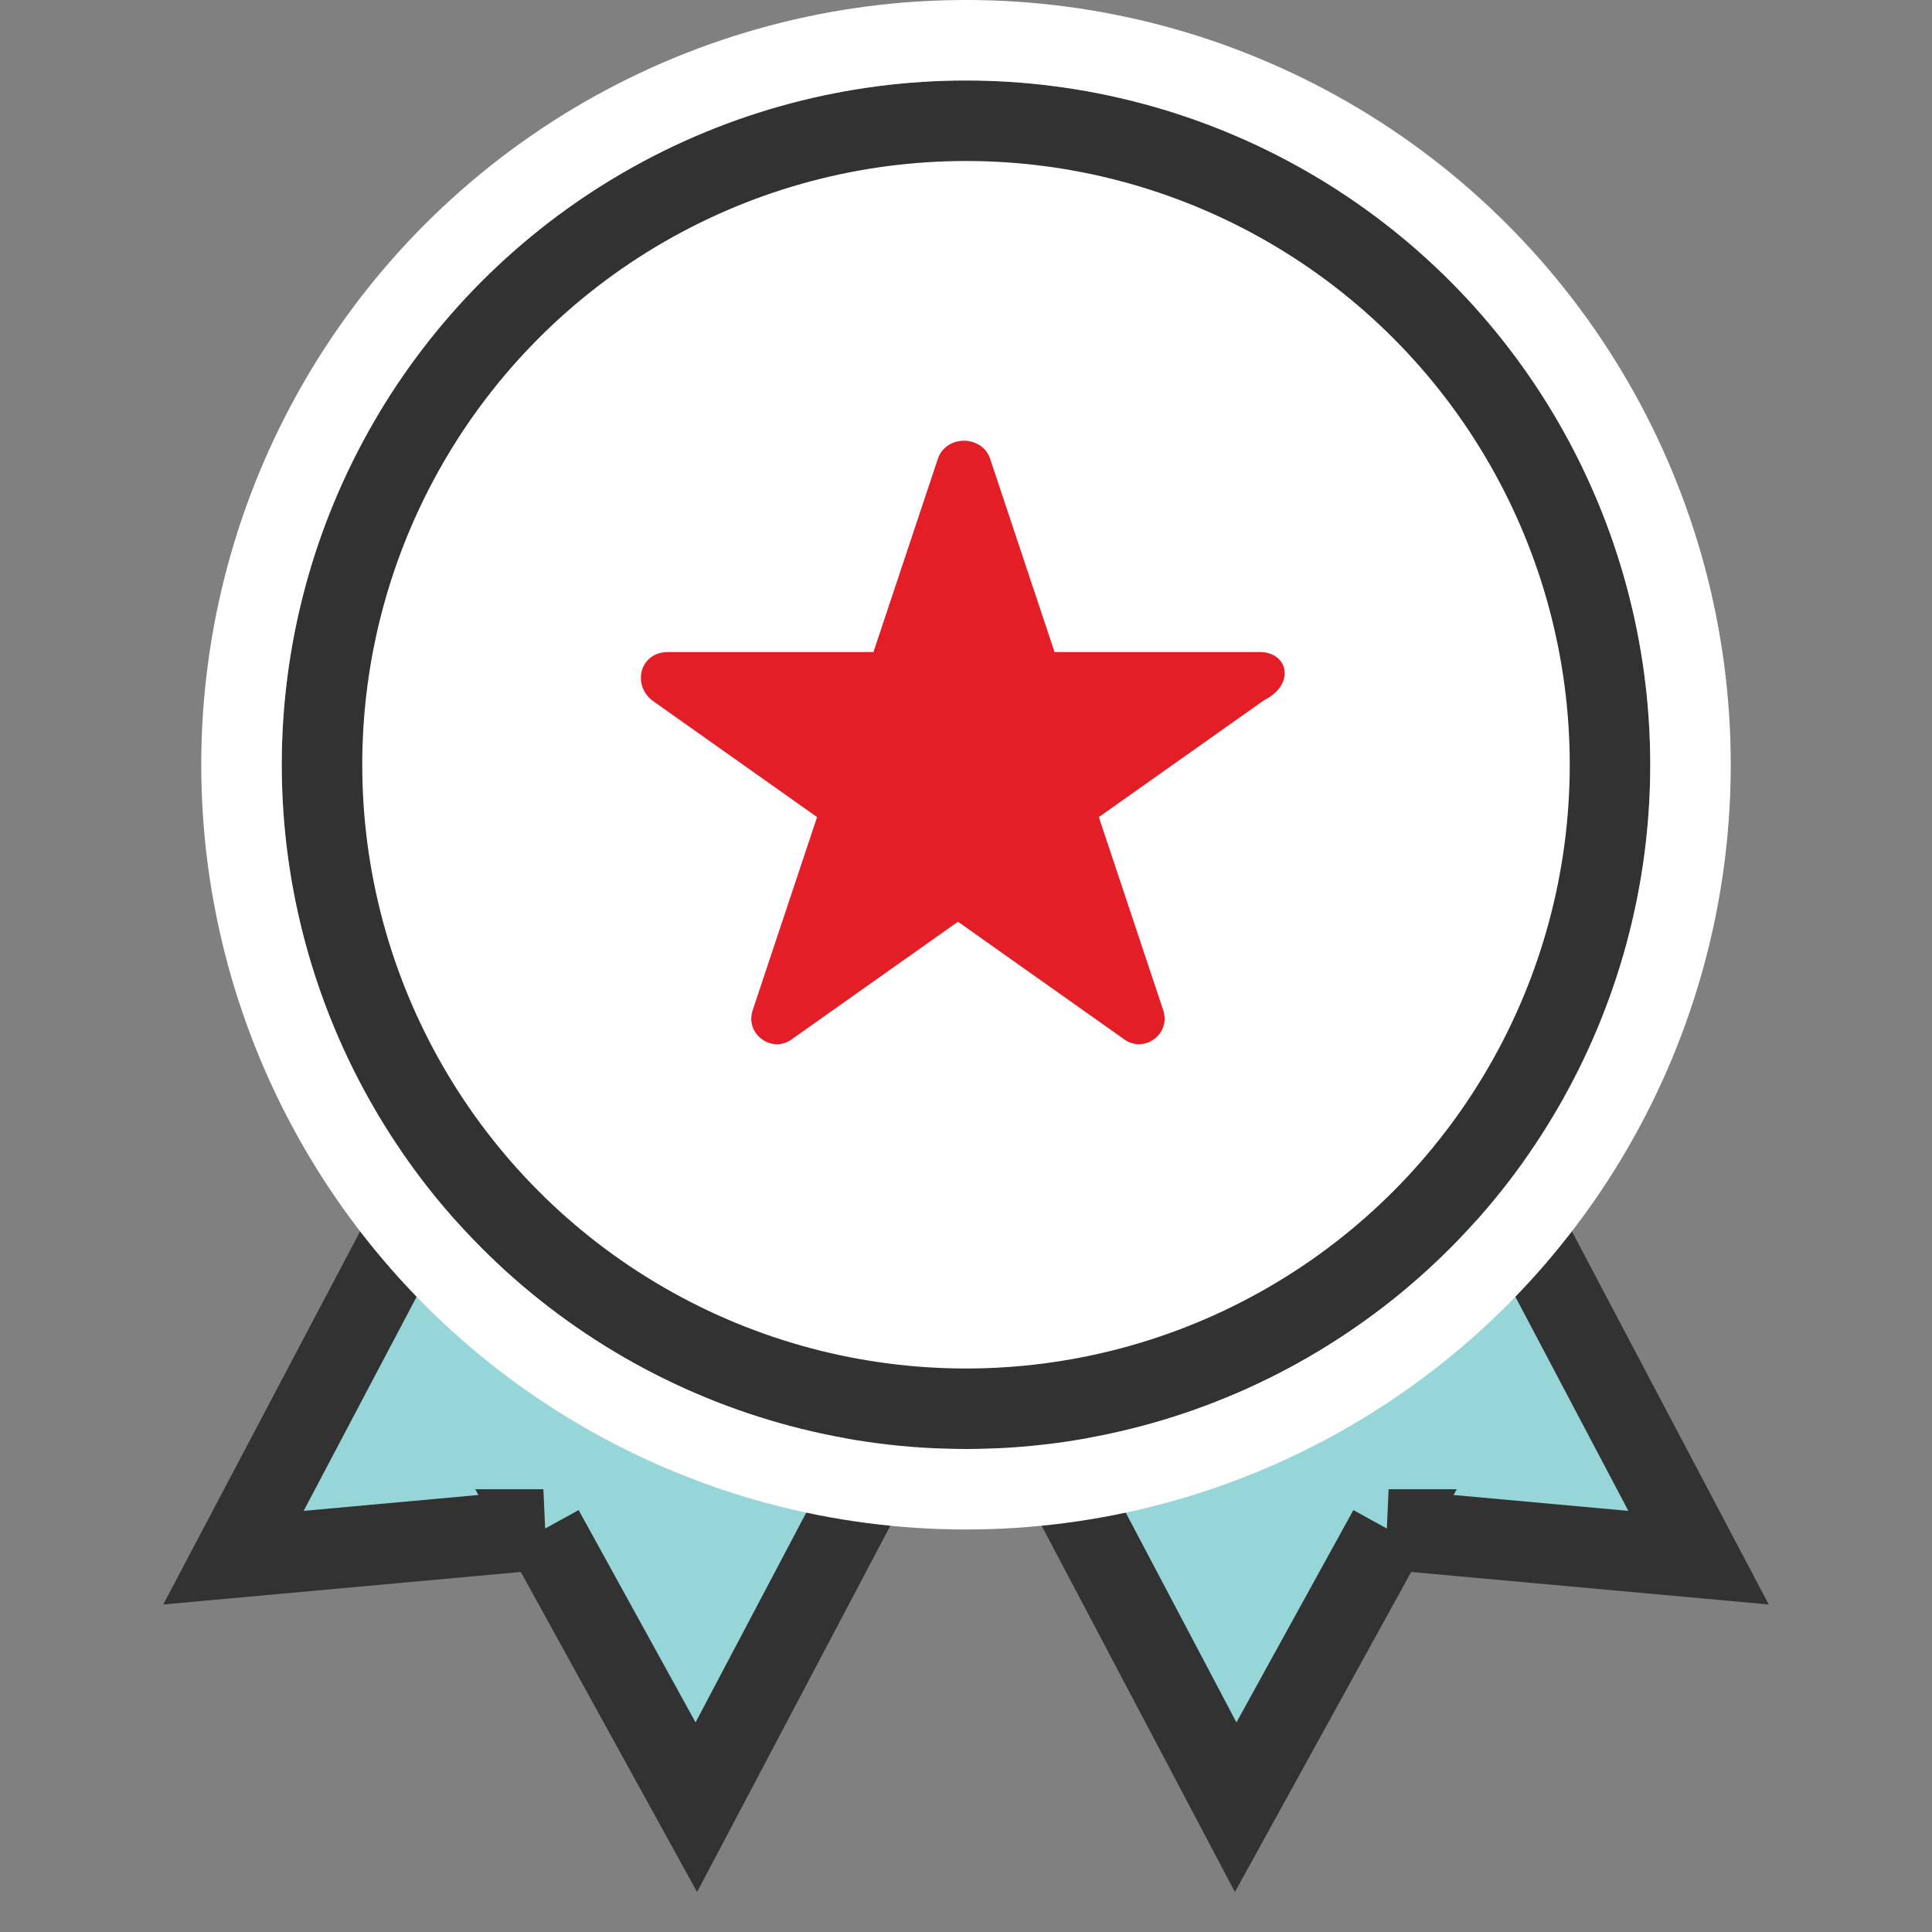
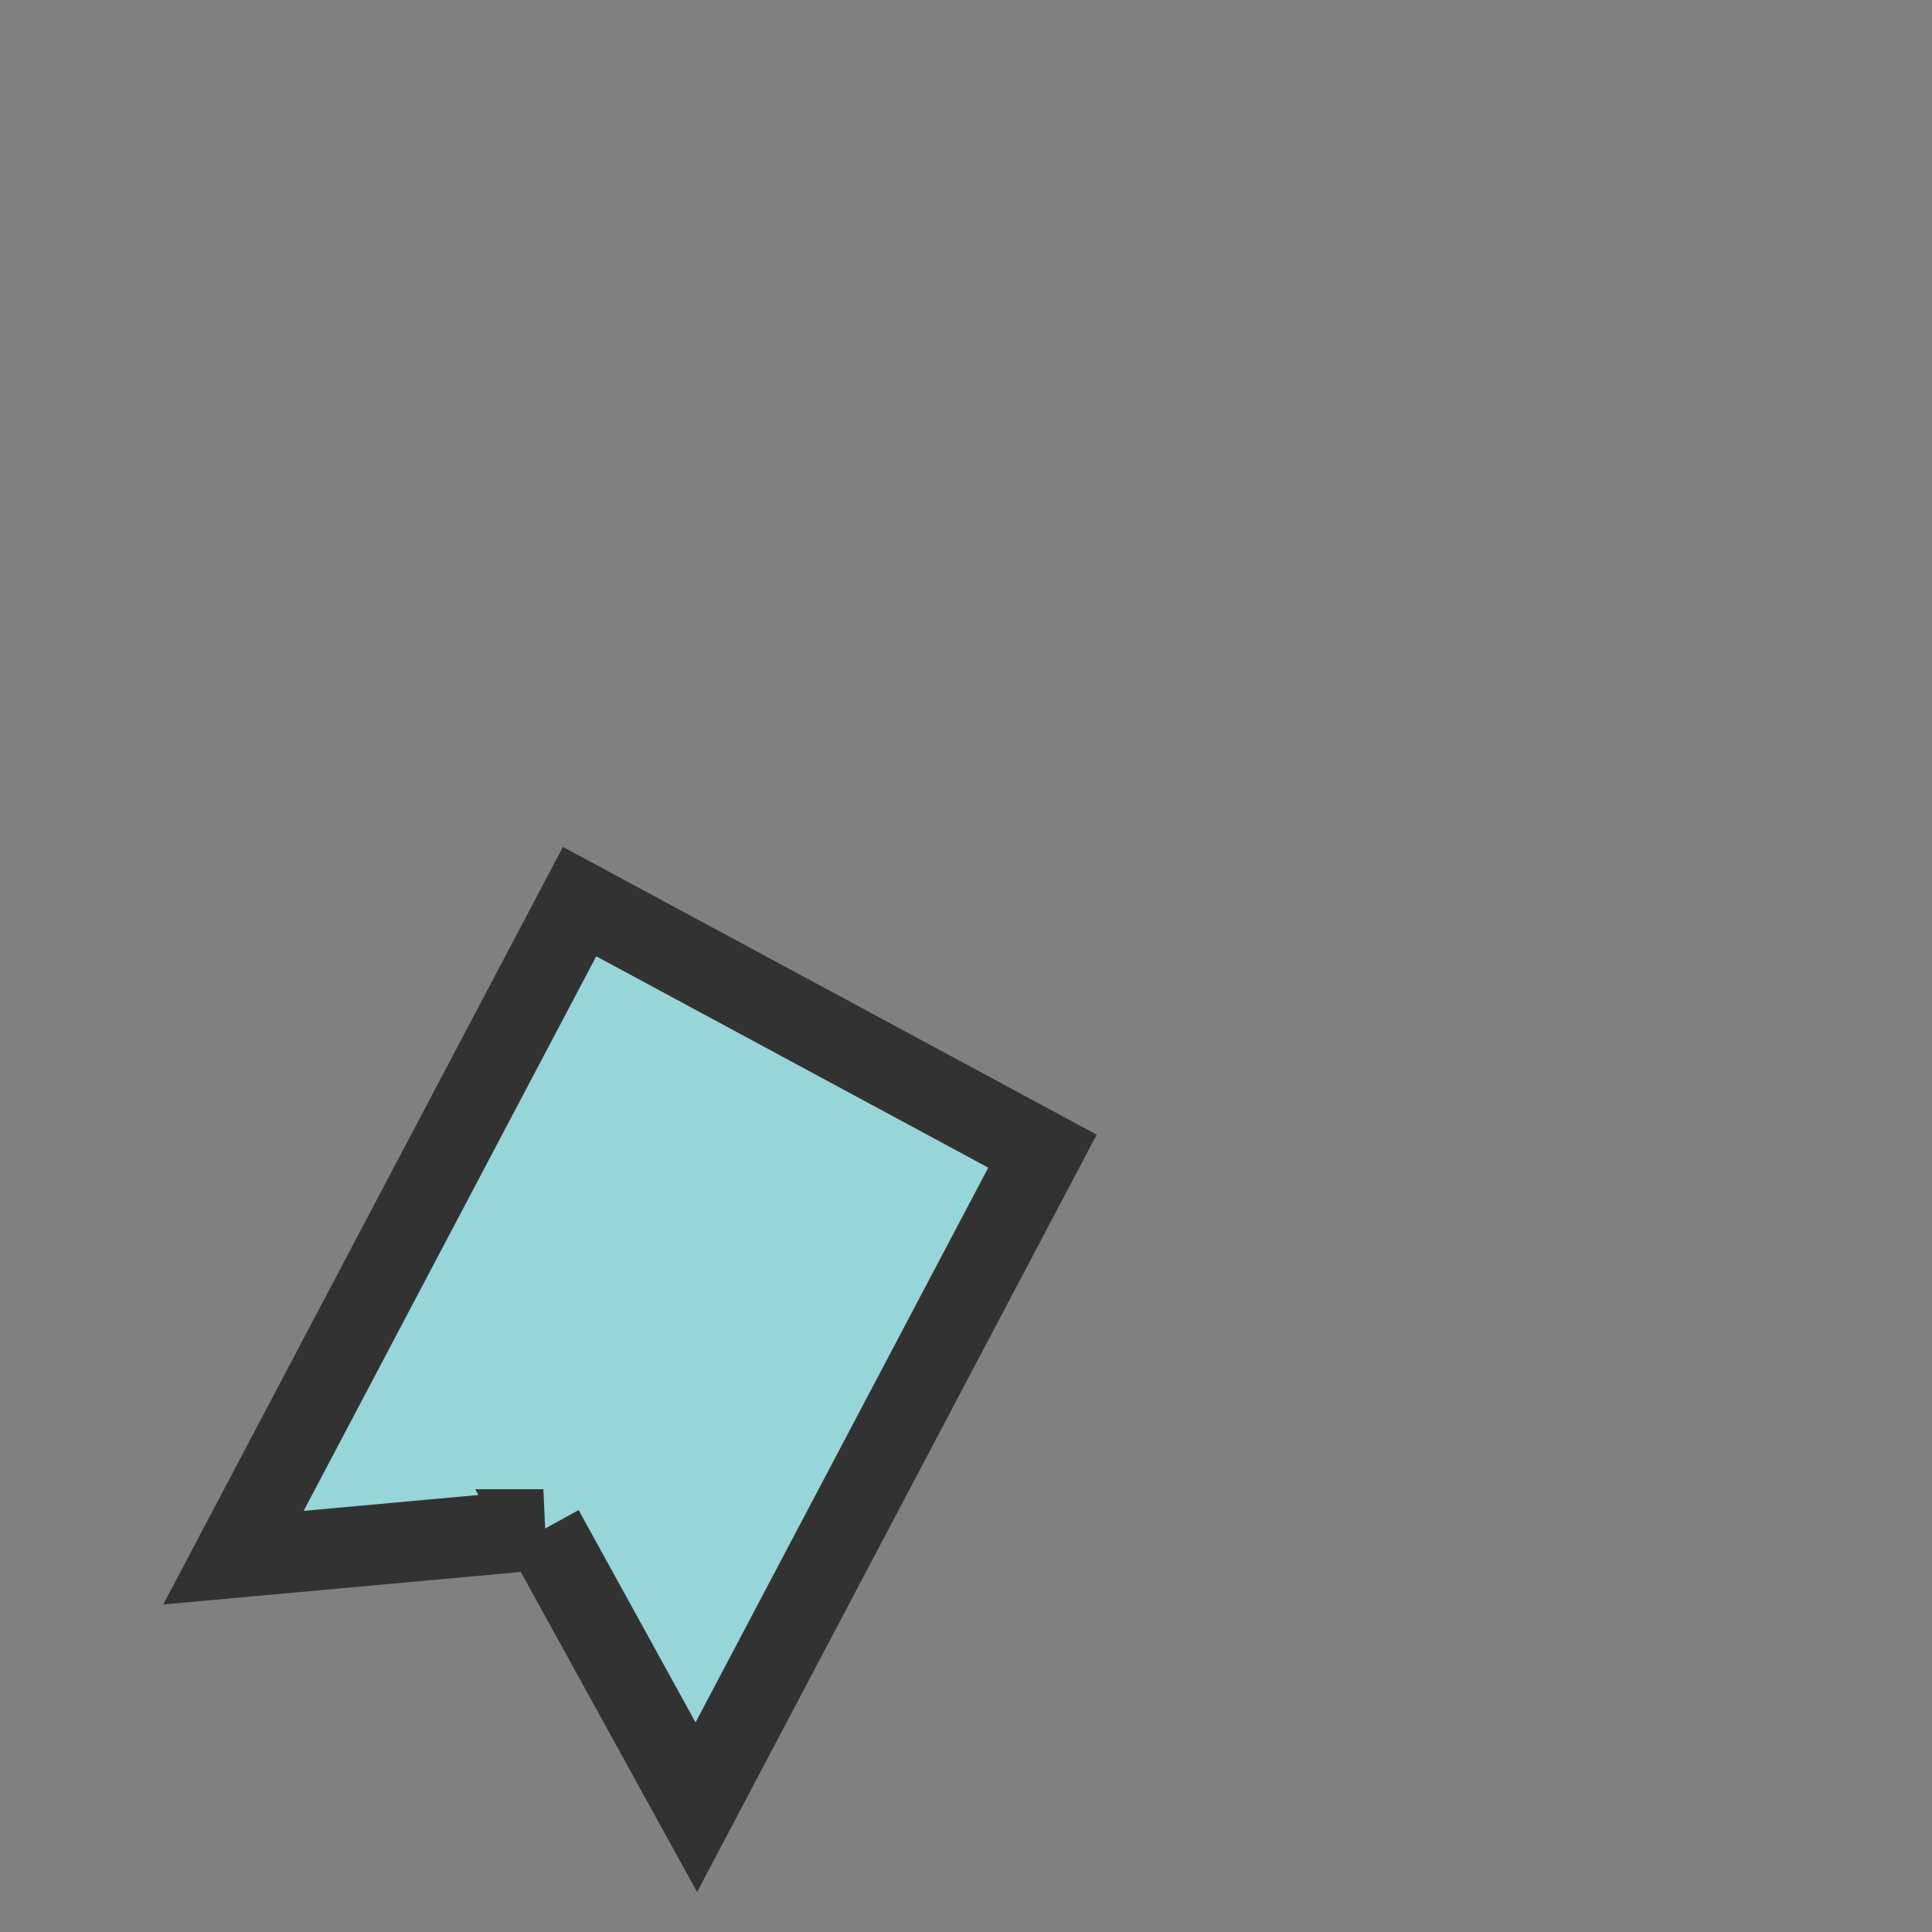
<svg xmlns="http://www.w3.org/2000/svg" id="Layer_1" viewBox="0 0 48 48">
  <rect x="0" y="0" width="48" height="48" fill="#808080" stroke="none" />
  <style>.st0{fill-rule:evenodd;clip-rule:evenodd;fill:#fff;fill-opacity:0}.st1{fill:#96d6d9;stroke:#333232}.st1,.st2,.st3{stroke-width:2}.st2{fill-rule:evenodd;clip-rule:evenodd;fill:#fff;stroke:#333232}.st3{fill:none;stroke:#fff}.st4{fill:#e31e26}</style>
  <g id="classic-reward_00000073686452182053779630000001111114324623650745_">
-     <path id="Bounds_00000018203778329303881750000004702527661683093128_" class="st0" d="M0 0h48v48H0z" />
-     <path id="Shape_00000005950635639857637350000007428752038658398648_" class="st1" d="M34.5 38l-3.8 6.9-8.6-16.3 11.5-6.2 8.6 16.3-7.7-.7z" />
+     <path id="Bounds_00000018203778329303881750000004702527661683093128_" class="st0" d="M0 0v48H0z" />
    <path class="st1" d="M13.5 38l3.8 6.9 8.6-16.3-11.5-6.2-8.6 16.3 7.7-.7z" />
    <g>
-       <circle class="st2" cx="24" cy="19" r="16" />
-       <circle class="st3" cx="24" cy="19" r="18" />
-     </g>
-     <path class="st4" d="M31.3 16.2h-5.1l-1.6-4.8c-.2-.6-1.1-.6-1.3 0l-1.6 4.8h-5.1c-.7 0-.9.8-.4 1.2l4.1 2.9-1.6 4.8c-.2.6.5 1.1 1 .7l4.1-2.9 4.1 2.9c.5.4 1.2-.1 1-.7l-1.6-4.8 4.1-2.9c.8-.4.6-1.2-.1-1.2z" />
+       </g>
  </g>
</svg>